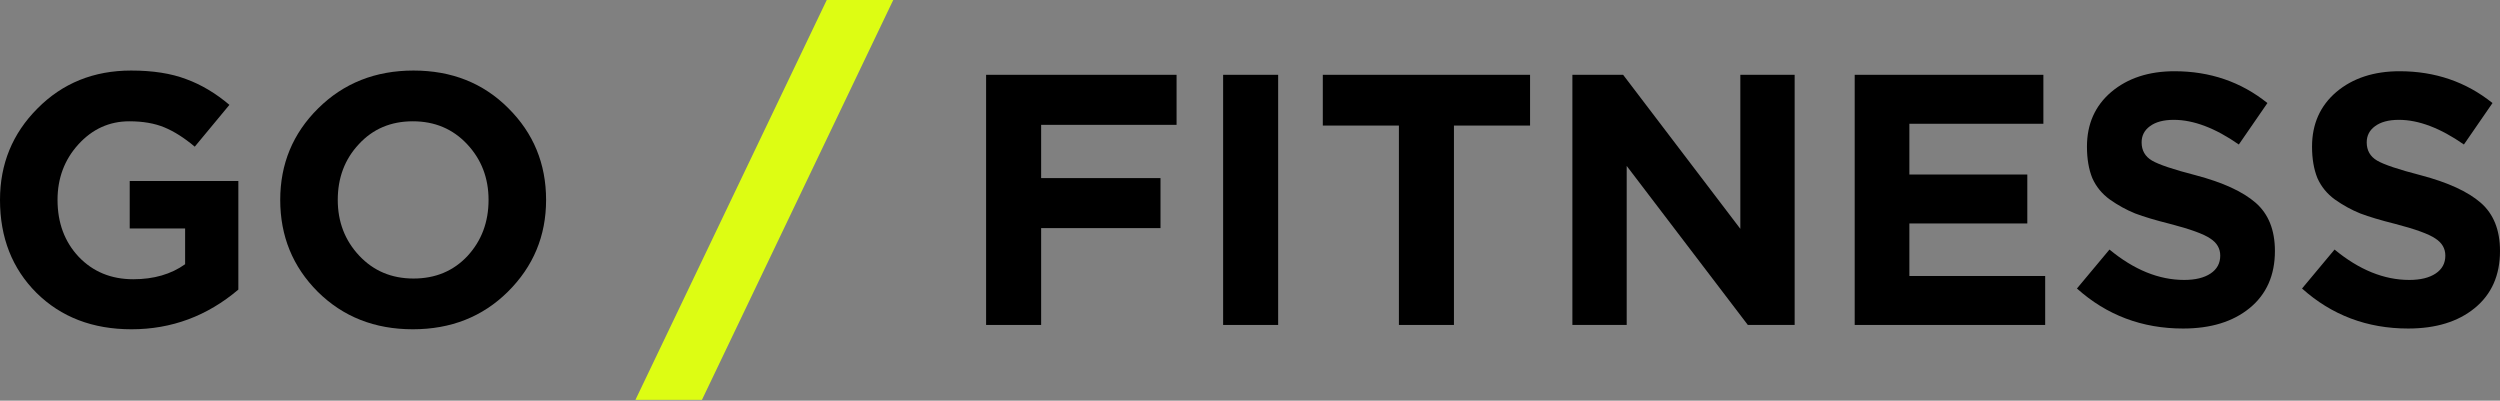
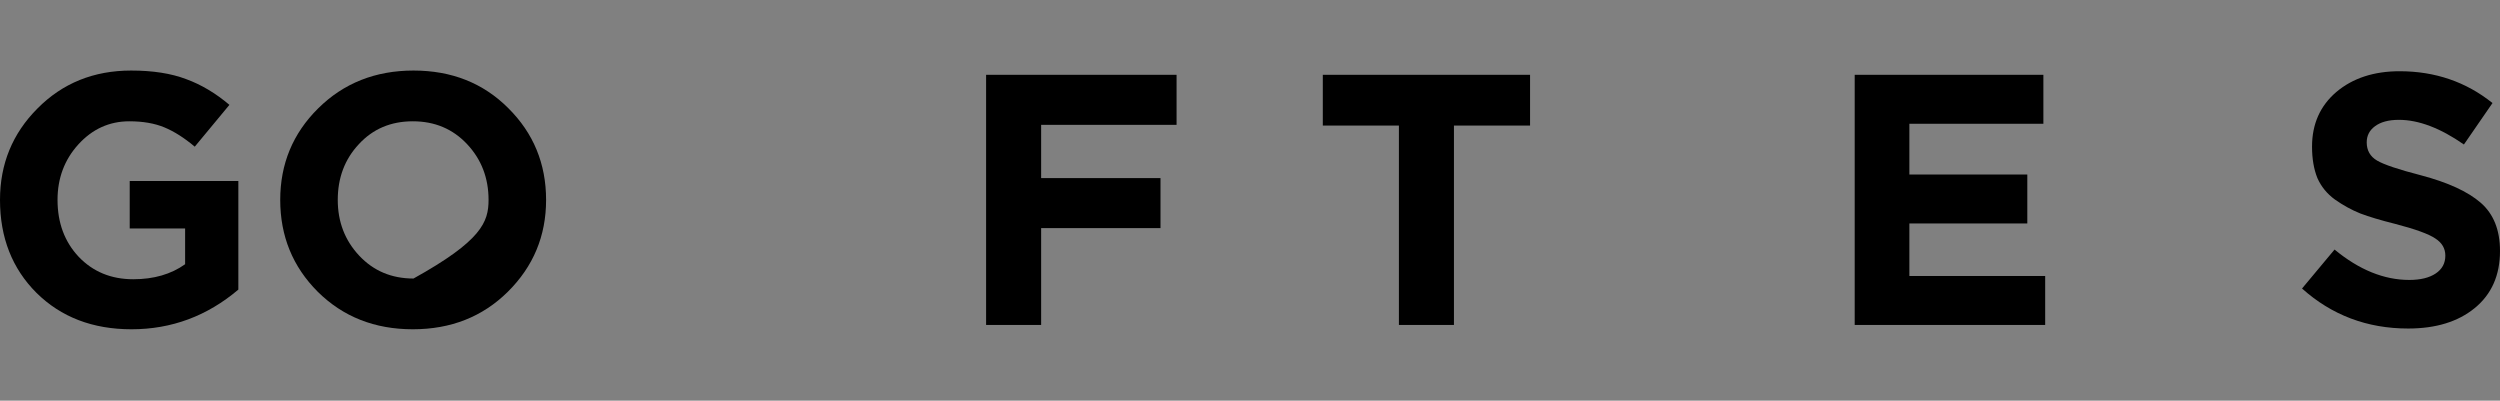
<svg xmlns="http://www.w3.org/2000/svg" width="156" height="25" viewBox="0 0 156 25" fill="none">
  <rect x="0" y="0" width="156" height="25" fill="#808080" stroke="none" />
-   <path d="M39.652 24.95L51.589 0H55.738L43.802 24.95H39.652Z" fill="#DDFD13" />
  <path d="M61.533 20.277V4.668H73.418V7.79H64.967V11.113H72.415V14.234H64.967V20.277H61.533Z" fill="black" />
-   <path d="M76.323 20.277V4.668H79.757V20.277H76.323Z" fill="black" />
  <path d="M87.292 20.277V7.835H82.543V4.668H95.476V7.835H90.726V20.277H87.292Z" fill="black" />
-   <path d="M98.117 20.277V4.668H101.283L108.597 14.279V4.668H111.986V20.277H109.065L101.506 10.354V20.277H98.117Z" fill="black" />
  <path d="M115.733 20.277V4.668H127.507V7.723H119.145V10.89H126.504V13.944H119.145V17.222H127.619V20.277H115.733Z" fill="black" />
-   <path d="M136.224 20.5C133.667 20.5 131.46 19.668 129.601 18.003L131.631 15.572C133.162 16.836 134.715 17.468 136.291 17.468C136.99 17.468 137.54 17.334 137.941 17.066C138.342 16.799 138.543 16.427 138.543 15.951C138.543 15.505 138.335 15.149 137.919 14.881C137.503 14.599 136.663 14.294 135.399 13.967C134.507 13.744 133.786 13.528 133.236 13.32C132.686 13.097 132.158 12.807 131.653 12.45C131.162 12.094 130.798 11.648 130.56 11.113C130.337 10.562 130.226 9.908 130.226 9.15C130.226 7.738 130.731 6.601 131.742 5.739C132.768 4.876 134.083 4.445 135.689 4.445C137.904 4.445 139.836 5.107 141.487 6.43L139.703 9.017C138.231 7.991 136.878 7.478 135.644 7.478C135.005 7.478 134.507 7.612 134.15 7.879C133.808 8.132 133.637 8.466 133.637 8.883C133.637 9.388 133.853 9.767 134.284 10.02C134.715 10.273 135.622 10.577 137.005 10.934C138.699 11.38 139.948 11.953 140.751 12.651C141.553 13.35 141.955 14.353 141.955 15.662C141.955 17.178 141.427 18.367 140.372 19.229C139.331 20.077 137.949 20.5 136.224 20.5Z" fill="black" />
  <path d="M150.27 20.5C147.713 20.5 145.505 19.668 143.647 18.003L145.676 15.572C147.207 16.836 148.761 17.468 150.336 17.468C151.035 17.468 151.585 17.334 151.987 17.066C152.388 16.799 152.589 16.427 152.589 15.951C152.589 15.505 152.381 15.149 151.964 14.881C151.548 14.599 150.708 14.294 149.445 13.967C148.553 13.744 147.832 13.528 147.282 13.32C146.732 13.097 146.204 12.807 145.698 12.45C145.208 12.094 144.844 11.648 144.606 11.113C144.383 10.562 144.271 9.908 144.271 9.15C144.271 7.738 144.777 6.601 145.788 5.739C146.813 4.876 148.129 4.445 149.734 4.445C151.949 4.445 153.882 5.107 155.532 6.43L153.748 9.017C152.276 7.991 150.924 7.478 149.69 7.478C149.051 7.478 148.553 7.612 148.196 7.879C147.854 8.132 147.683 8.466 147.683 8.883C147.683 9.388 147.899 9.767 148.33 10.02C148.761 10.273 149.668 10.577 151.05 10.934C152.745 11.38 153.993 11.953 154.796 12.651C155.599 13.35 156 14.353 156 15.662C156 17.178 155.473 18.367 154.417 19.229C153.377 20.077 151.994 20.5 150.27 20.5Z" fill="black" />
  <path d="M8.206 20.547C5.783 20.547 3.806 19.788 2.274 18.272C0.758 16.756 0 14.823 0 12.474C0 10.23 0.78 8.327 2.341 6.766C3.902 5.19 5.85 4.402 8.184 4.402C9.536 4.402 10.681 4.581 11.617 4.938C12.554 5.279 13.454 5.815 14.316 6.543L12.153 9.152C11.499 8.602 10.867 8.201 10.257 7.948C9.648 7.695 8.919 7.569 8.072 7.569C6.823 7.569 5.76 8.052 4.883 9.018C4.021 9.97 3.59 11.122 3.59 12.474C3.59 13.902 4.029 15.083 4.906 16.02C5.798 16.956 6.935 17.425 8.317 17.425C9.596 17.425 10.674 17.113 11.551 16.488V14.258H8.094V11.293H14.873V18.071C12.926 19.721 10.703 20.547 8.206 20.547Z" fill="black" />
-   <path d="M31.69 18.205C30.114 19.766 28.137 20.547 25.759 20.547C23.38 20.547 21.403 19.766 19.827 18.205C18.267 16.644 17.486 14.734 17.486 12.474C17.486 10.23 18.274 8.327 19.85 6.766C21.44 5.19 23.425 4.402 25.803 4.402C28.182 4.402 30.152 5.183 31.712 6.744C33.288 8.305 34.076 10.215 34.076 12.474C34.076 14.719 33.281 16.629 31.69 18.205ZM22.414 15.953C23.306 16.904 24.436 17.38 25.803 17.38C27.171 17.38 28.293 16.912 29.171 15.975C30.048 15.024 30.486 13.857 30.486 12.474C30.486 11.107 30.04 9.947 29.148 8.996C28.256 8.044 27.127 7.569 25.759 7.569C24.391 7.569 23.269 8.044 22.392 8.996C21.515 9.932 21.076 11.092 21.076 12.474C21.076 13.842 21.522 15.002 22.414 15.953Z" fill="black" />
+   <path d="M31.69 18.205C30.114 19.766 28.137 20.547 25.759 20.547C23.38 20.547 21.403 19.766 19.827 18.205C18.267 16.644 17.486 14.734 17.486 12.474C17.486 10.23 18.274 8.327 19.85 6.766C21.44 5.19 23.425 4.402 25.803 4.402C28.182 4.402 30.152 5.183 31.712 6.744C33.288 8.305 34.076 10.215 34.076 12.474C34.076 14.719 33.281 16.629 31.69 18.205ZM22.414 15.953C23.306 16.904 24.436 17.38 25.803 17.38C30.048 15.024 30.486 13.857 30.486 12.474C30.486 11.107 30.04 9.947 29.148 8.996C28.256 8.044 27.127 7.569 25.759 7.569C24.391 7.569 23.269 8.044 22.392 8.996C21.515 9.932 21.076 11.092 21.076 12.474C21.076 13.842 21.522 15.002 22.414 15.953Z" fill="black" />
</svg>